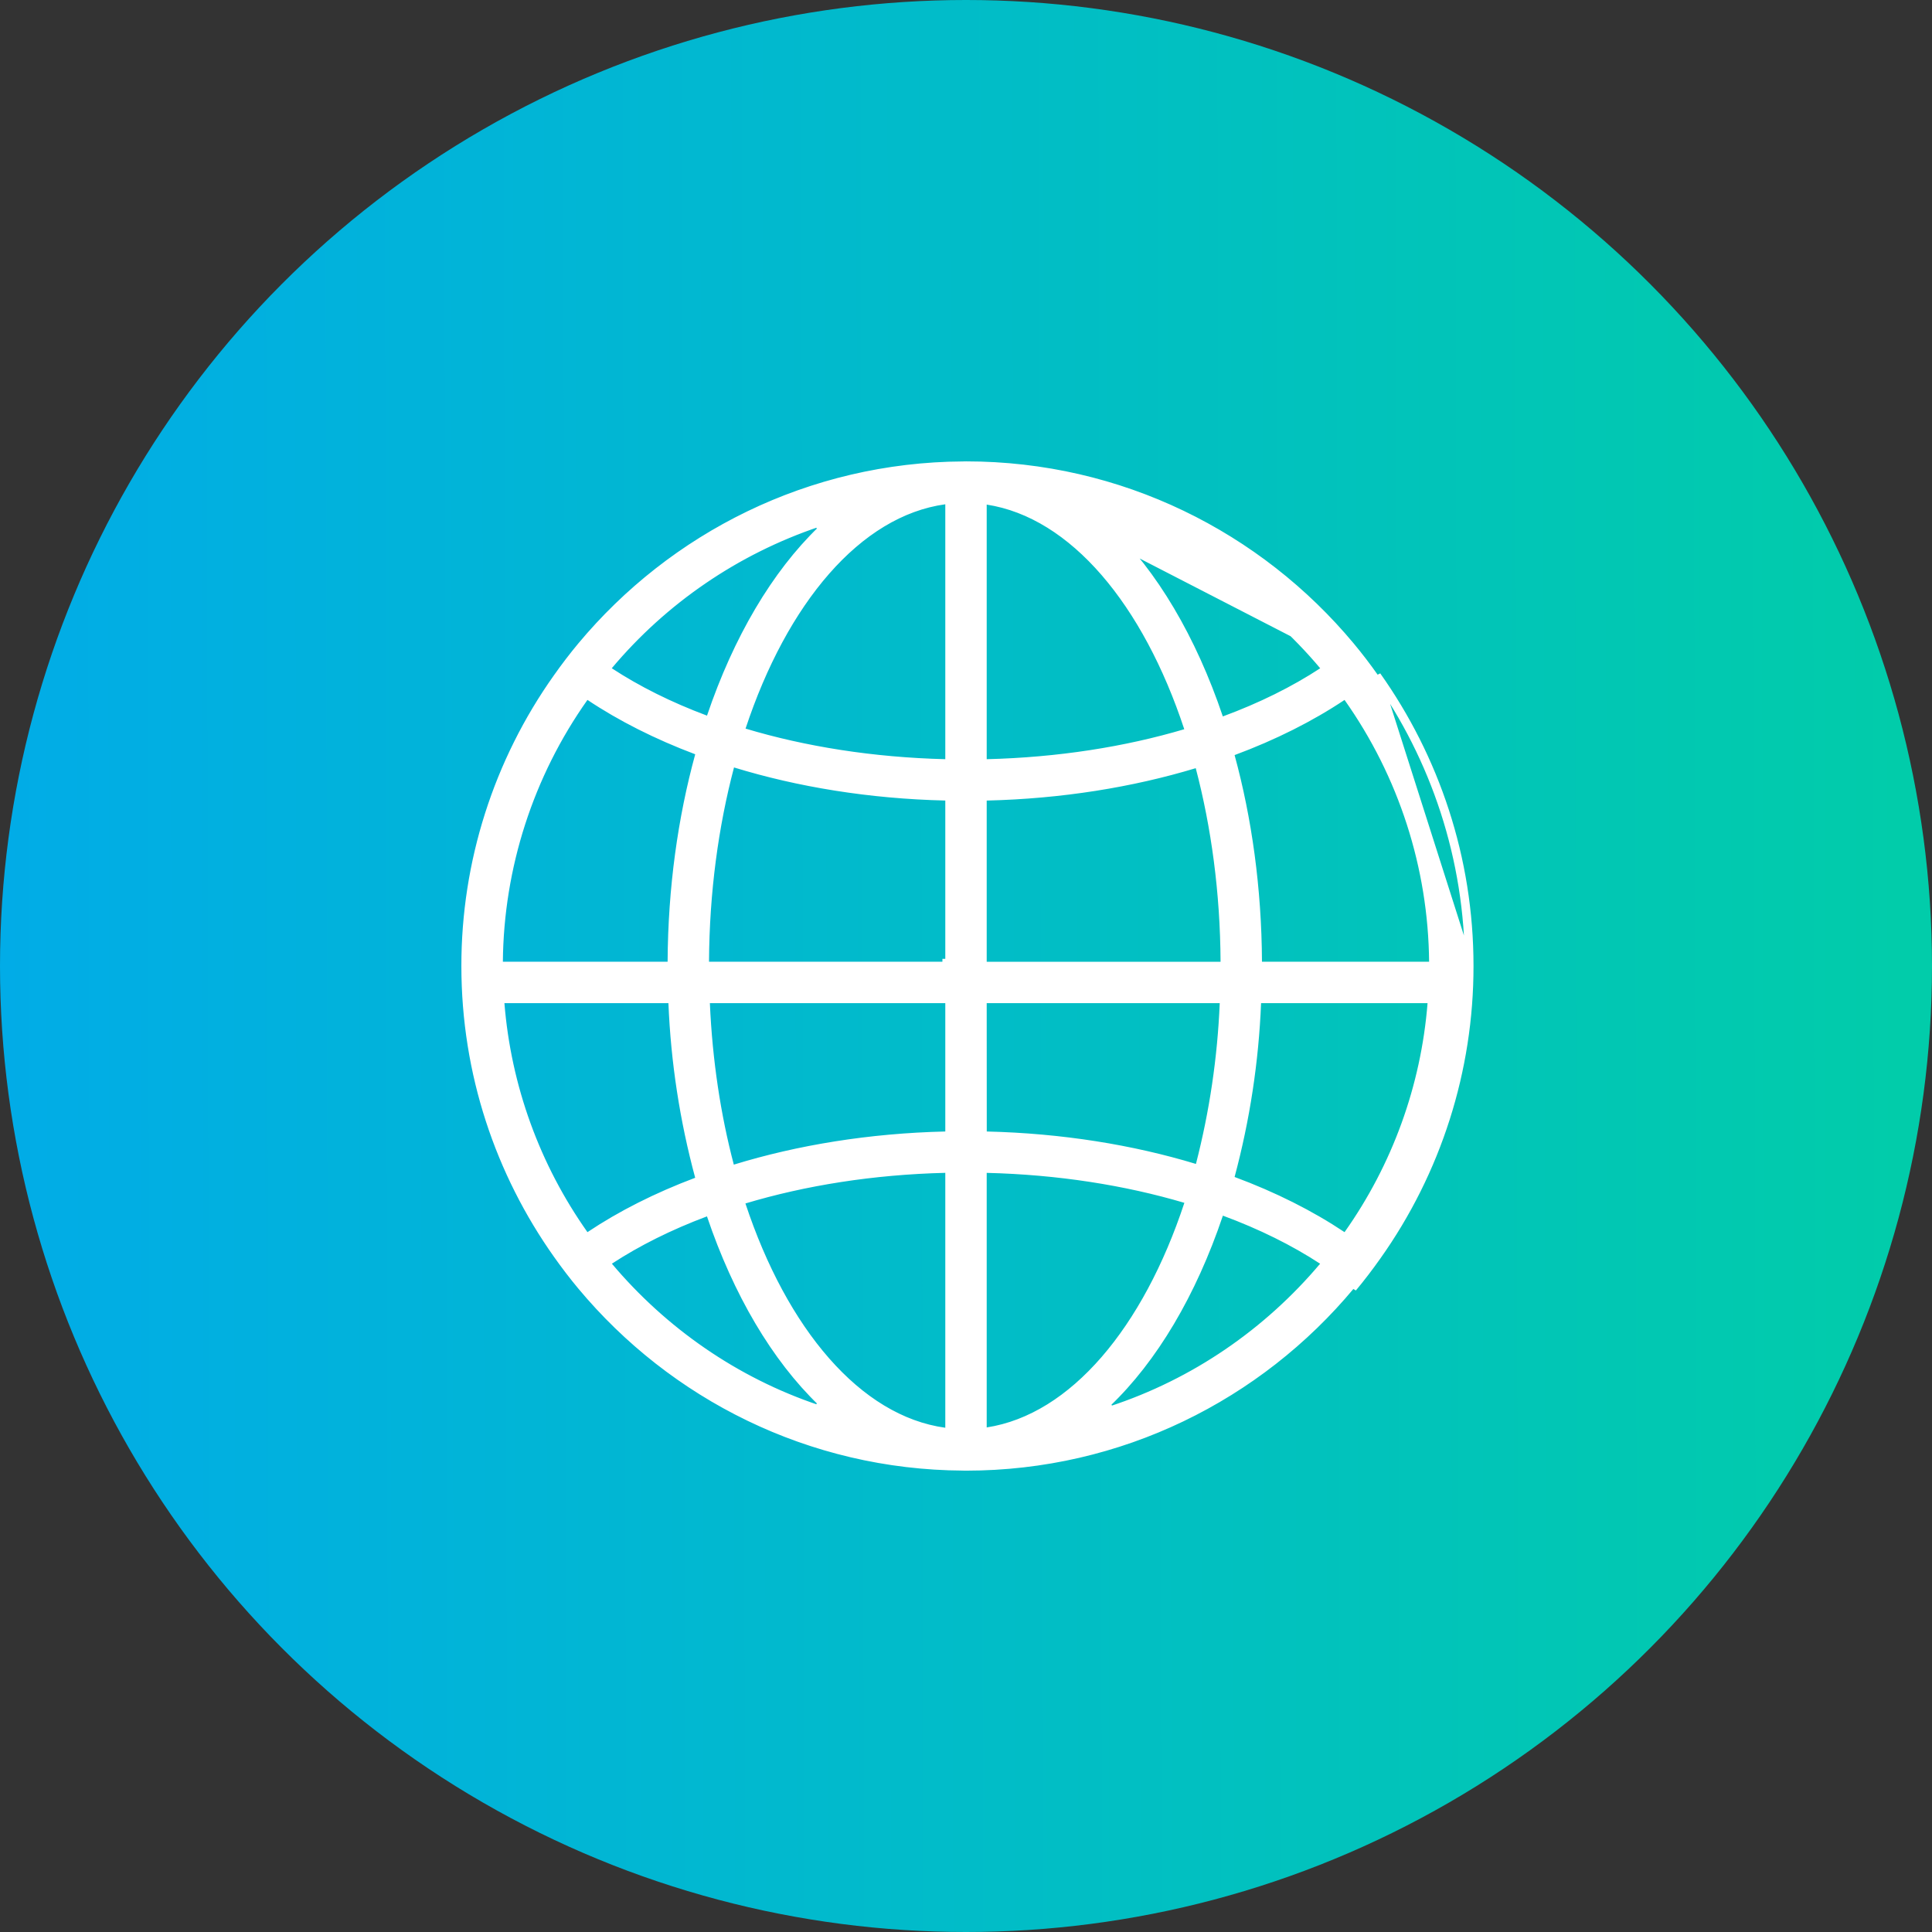
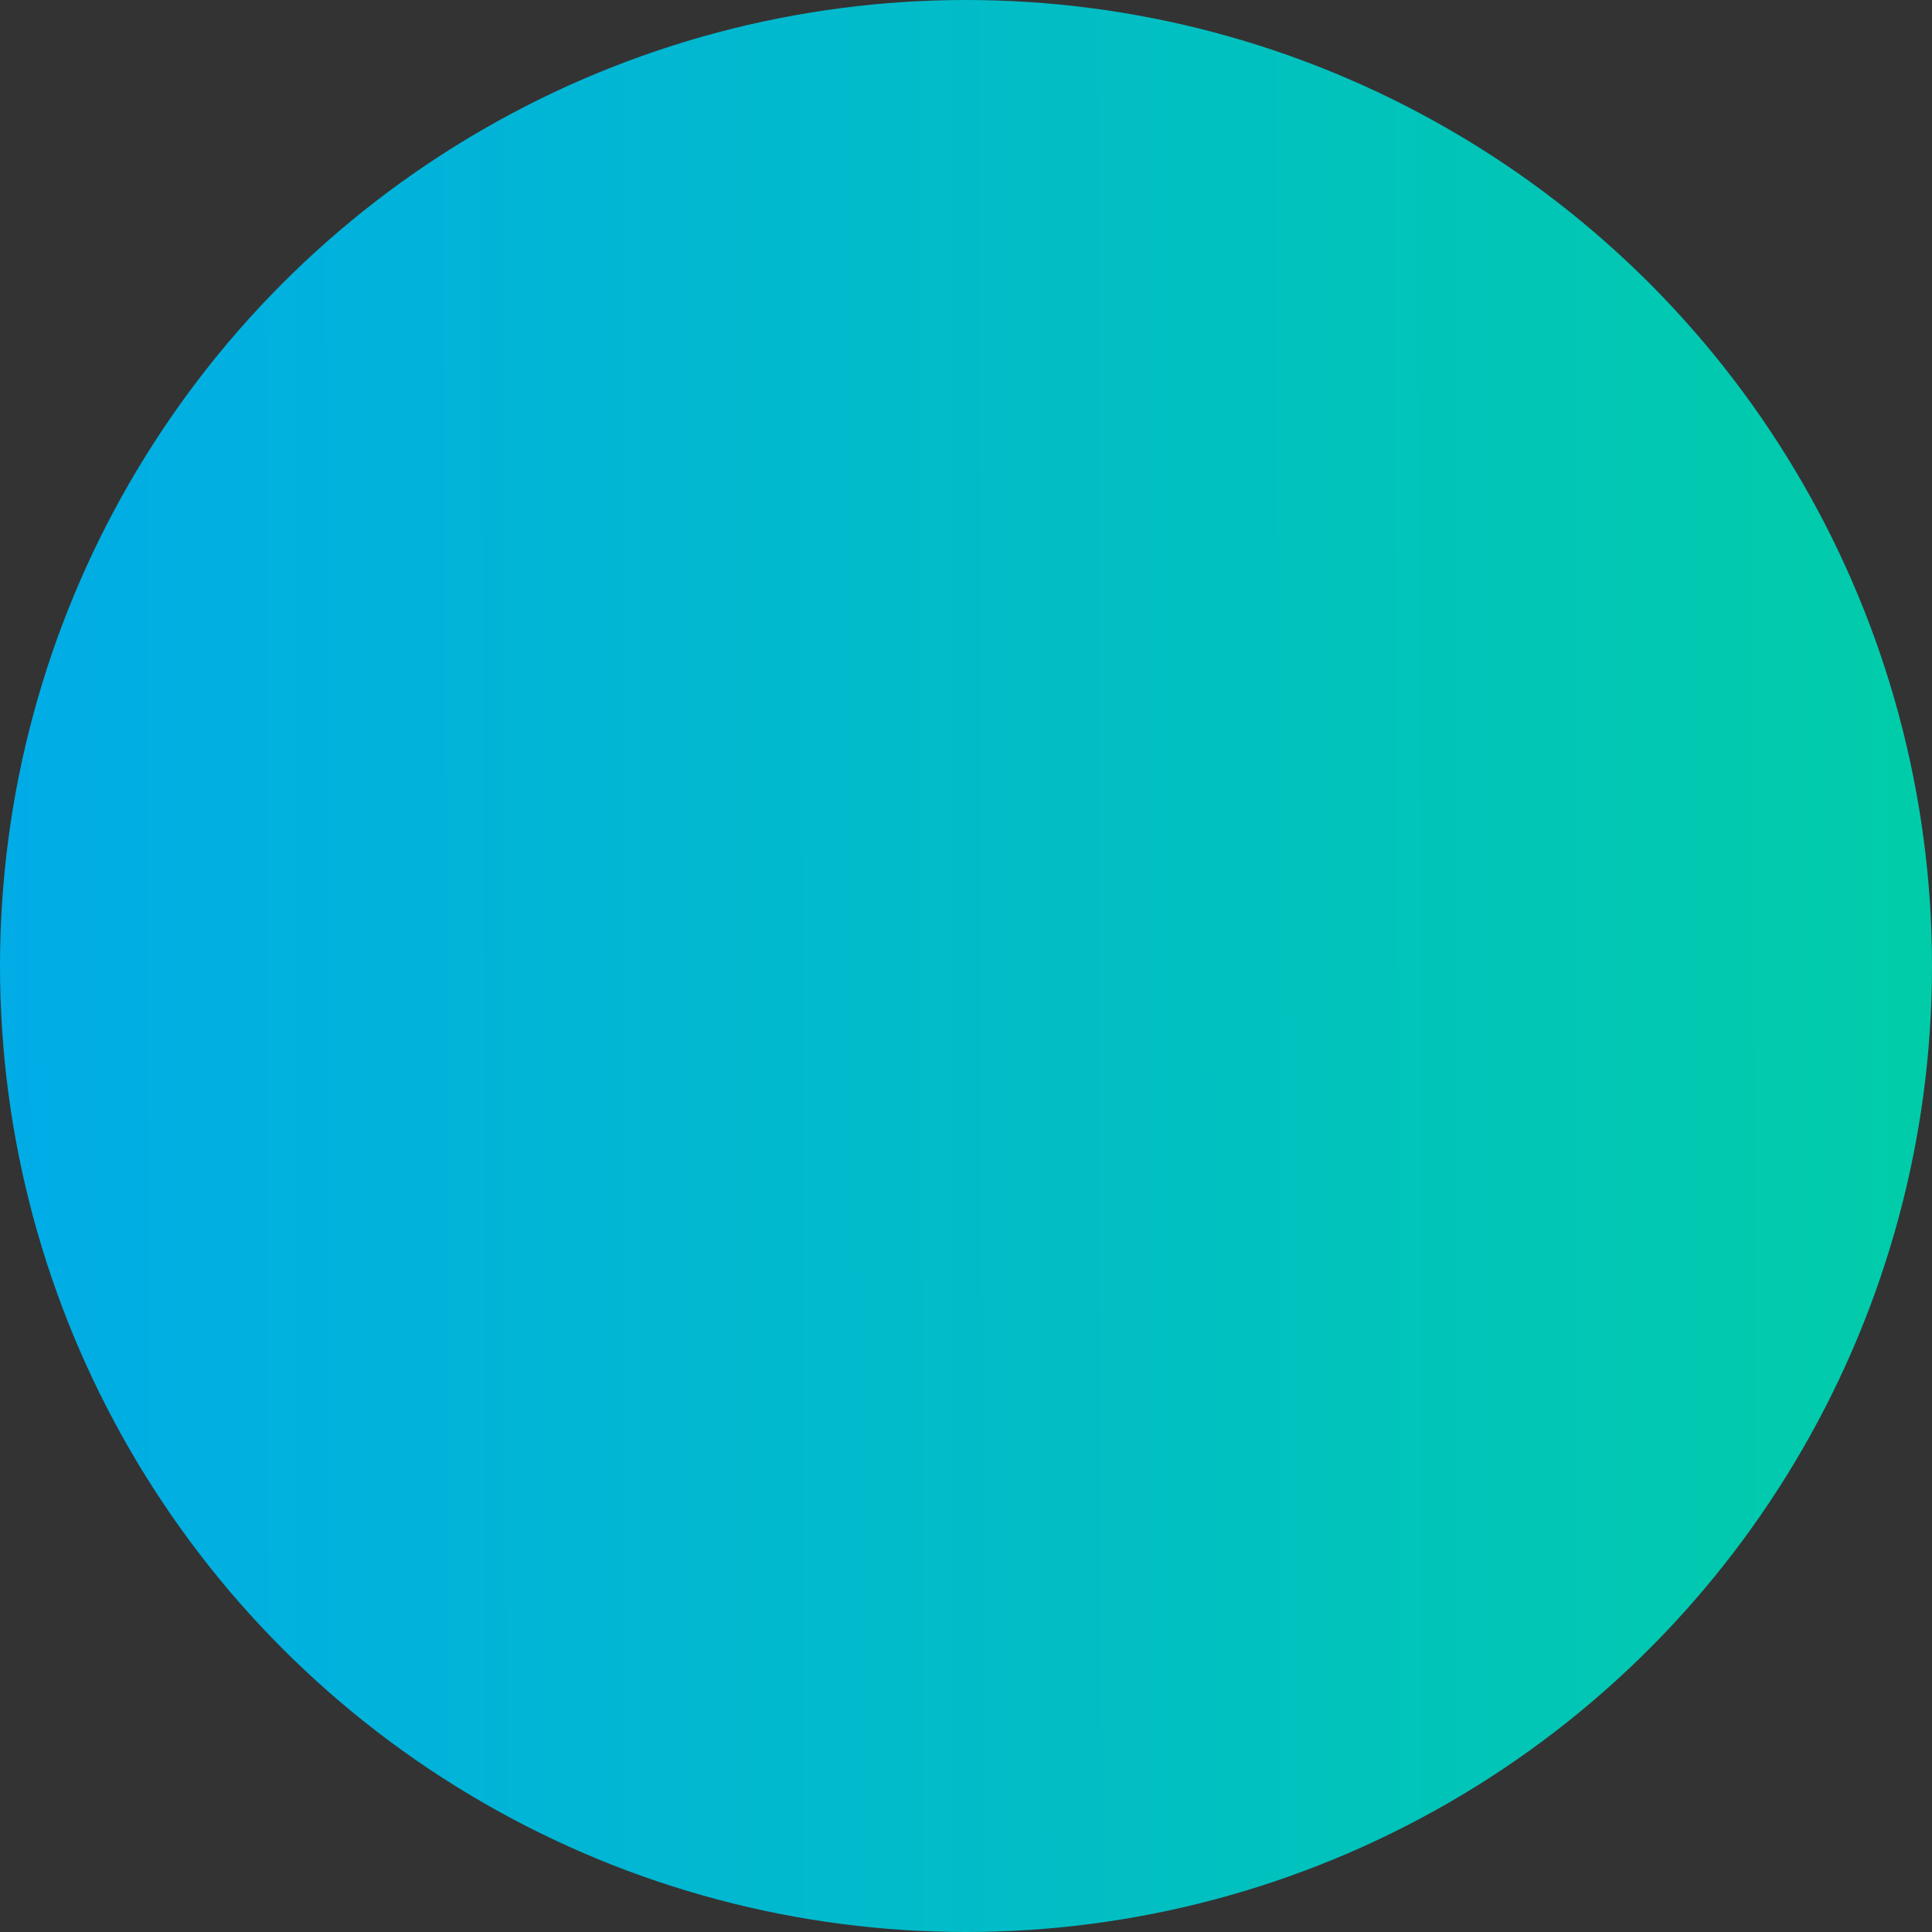
<svg xmlns="http://www.w3.org/2000/svg" width="67" height="67" viewBox="0 0 67 67" fill="none">
  <rect x="0" y="0" width="67" height="67" fill="#333333" stroke="none" />
  <circle cx="33.5" cy="33.5" r="33.5" fill="url(#paint0_linear_1488_178)" />
-   <path d="M47.703 23.468L47.702 23.467C47.439 23.093 47.16 22.729 46.867 22.377C43.673 18.544 38.867 16.1 33.502 16.1L33.477 16.101L33.469 16.101L33.469 16.101L33.456 16.1C33.45 16.1 33.443 16.1 33.434 16.101L33.433 16.101L47.703 23.468ZM47.703 23.468C49.713 26.305 50.9 29.766 50.9 33.5V33.5C50.903 37.095 49.785 40.602 47.703 43.533L47.703 43.533C47.437 43.908 47.16 44.273 46.867 44.624C43.673 48.457 38.867 50.9 33.501 50.901C33.501 50.901 33.5 50.901 33.5 50.901L33.476 50.9L33.476 50.9L33.468 50.9L33.456 50.901C33.45 50.901 33.443 50.9 33.434 50.9C33.424 50.899 33.411 50.899 33.398 50.899C28.072 50.868 23.308 48.431 20.133 44.623C19.84 44.272 19.563 43.908 19.297 43.533L19.297 43.533C17.286 40.696 16.1 37.235 16.1 33.5L16.1 33.5C16.097 29.905 17.215 26.398 19.297 23.468L19.297 23.468C19.562 23.093 19.84 22.729 20.133 22.377C23.308 18.57 28.073 16.133 33.398 16.102L47.703 23.468ZM51 33.5C51.003 37.116 49.879 40.643 47.784 43.591C47.518 43.967 47.238 44.335 46.944 44.688L51 33.5ZM51 33.5C51 29.744 49.806 26.264 47.784 23.41L51 33.5ZM28.454 18.348L28.353 18.181C25.542 19.133 23.047 20.838 21.139 23.11L21.067 23.196L21.161 23.258C22.125 23.89 23.243 24.448 24.483 24.911L24.58 24.947L24.613 24.85C25.53 22.139 26.86 19.886 28.454 18.348ZM20.428 24.189L20.347 24.135L20.291 24.214C18.399 26.888 17.369 30.076 17.339 33.352L17.338 33.452H17.439H23.152H23.251L23.252 33.353C23.265 30.793 23.608 28.368 24.206 26.184L24.23 26.096L24.145 26.064C22.761 25.543 21.509 24.911 20.428 24.189ZM17.493 34.688H17.384L17.393 34.796C17.623 37.672 18.625 40.433 20.291 42.788L20.347 42.867L20.428 42.813C21.508 42.091 22.758 41.459 24.143 40.938L24.229 40.906L24.205 40.818C23.673 38.847 23.363 36.824 23.28 34.784L23.276 34.688H23.18H17.493ZM21.165 43.74L21.071 43.802L21.143 43.888C23.033 46.131 25.512 47.863 28.353 48.819L28.454 48.652C26.859 47.114 25.529 44.863 24.612 42.151L24.578 42.053L24.482 42.089C23.244 42.553 22.13 43.109 21.165 43.74ZM32.769 49.612L32.882 49.628V49.513V40.673V40.571L32.78 40.573C30.271 40.634 27.91 41.013 25.822 41.639L25.724 41.669L25.756 41.767C27.201 46.129 29.763 49.2 32.769 49.612ZM32.785 39.339L32.882 39.336V39.239V34.789V34.689H32.782H24.618H24.514L24.518 34.794C24.605 36.791 24.896 38.686 25.351 40.413L25.378 40.514L25.477 40.484C27.681 39.807 30.157 39.401 32.785 39.339ZM24.488 33.352L24.487 33.452H24.588H32.682H32.782H32.782V33.352H32.882V27.762V27.665L32.784 27.662C30.159 27.6 27.685 27.194 25.484 26.519L25.384 26.489L25.358 26.589C24.816 28.645 24.501 30.932 24.488 33.352ZM32.78 26.428L32.882 26.43V26.328V17.488V17.373L32.769 17.389C29.764 17.801 27.204 20.875 25.76 25.236L25.728 25.333L25.826 25.363C27.912 25.989 30.273 26.366 32.78 26.428ZM49.56 33.452H49.661L49.66 33.352C49.63 30.076 48.6 26.889 46.709 24.215L46.653 24.136L46.572 24.19C45.473 24.924 44.195 25.566 42.78 26.092L42.694 26.124L42.718 26.212C43.312 28.389 43.651 30.804 43.664 33.353L43.665 33.452H43.764H49.56ZM45.838 23.259L45.932 23.198L45.86 23.111C43.922 20.803 41.38 19.081 38.518 18.138L38.418 18.305C40.036 19.849 41.385 22.128 42.312 24.877L42.344 24.974L42.441 24.939C43.711 24.471 44.854 23.904 45.838 23.259ZM34.234 17.4L34.118 17.382V17.498V26.328V26.43L34.221 26.428C36.697 26.367 39.031 25.997 41.097 25.385L41.196 25.355L41.164 25.257C39.734 20.927 37.206 17.859 34.234 17.4ZM34.216 27.663L34.118 27.665V27.763V33.353V33.453H34.218H42.328H42.429L42.428 33.353C42.416 30.942 42.103 28.664 41.564 26.614L41.538 26.514L41.438 26.544C39.257 27.203 36.81 27.601 34.216 27.663ZM34.218 34.688H34.118L34.118 34.788L34.12 39.239L34.12 39.336L34.217 39.339C36.812 39.401 39.261 39.798 41.445 40.46L41.545 40.49L41.571 40.389C42.043 38.558 42.321 36.682 42.399 34.792L42.403 34.688H42.299H34.218ZM34.118 49.502V49.619L34.234 49.601C37.205 49.142 39.737 46.076 41.168 41.744L41.2 41.646L41.101 41.617C39.033 41.005 36.698 40.634 34.221 40.574L34.118 40.571V40.674V49.502ZM38.418 48.696L38.518 48.864C41.411 47.916 43.938 46.166 45.857 43.889L45.929 43.803L45.835 43.741C44.852 43.098 43.711 42.532 42.444 42.064L42.347 42.029L42.314 42.126C41.388 44.875 40.037 47.154 38.418 48.696ZM46.572 42.813L46.653 42.867L46.709 42.788C48.376 40.434 49.377 37.673 49.606 34.797L49.615 34.689H49.507H43.733H43.637L43.633 34.785C43.551 36.814 43.244 38.828 42.718 40.79L42.694 40.878L42.779 40.91C44.195 41.435 45.473 42.079 46.572 42.813Z" fill="white" stroke="white" stroke-width="0.2" />
  <defs>
    <linearGradient id="paint0_linear_1488_178" x1="-1.12881e-09" y1="34.629" x2="65.996" y2="34.504" gradientUnits="userSpaceOnUse">
      <stop stop-color="#01ACE7" />
      <stop offset="1" stop-color="#01CCAA" />
    </linearGradient>
  </defs>
</svg>